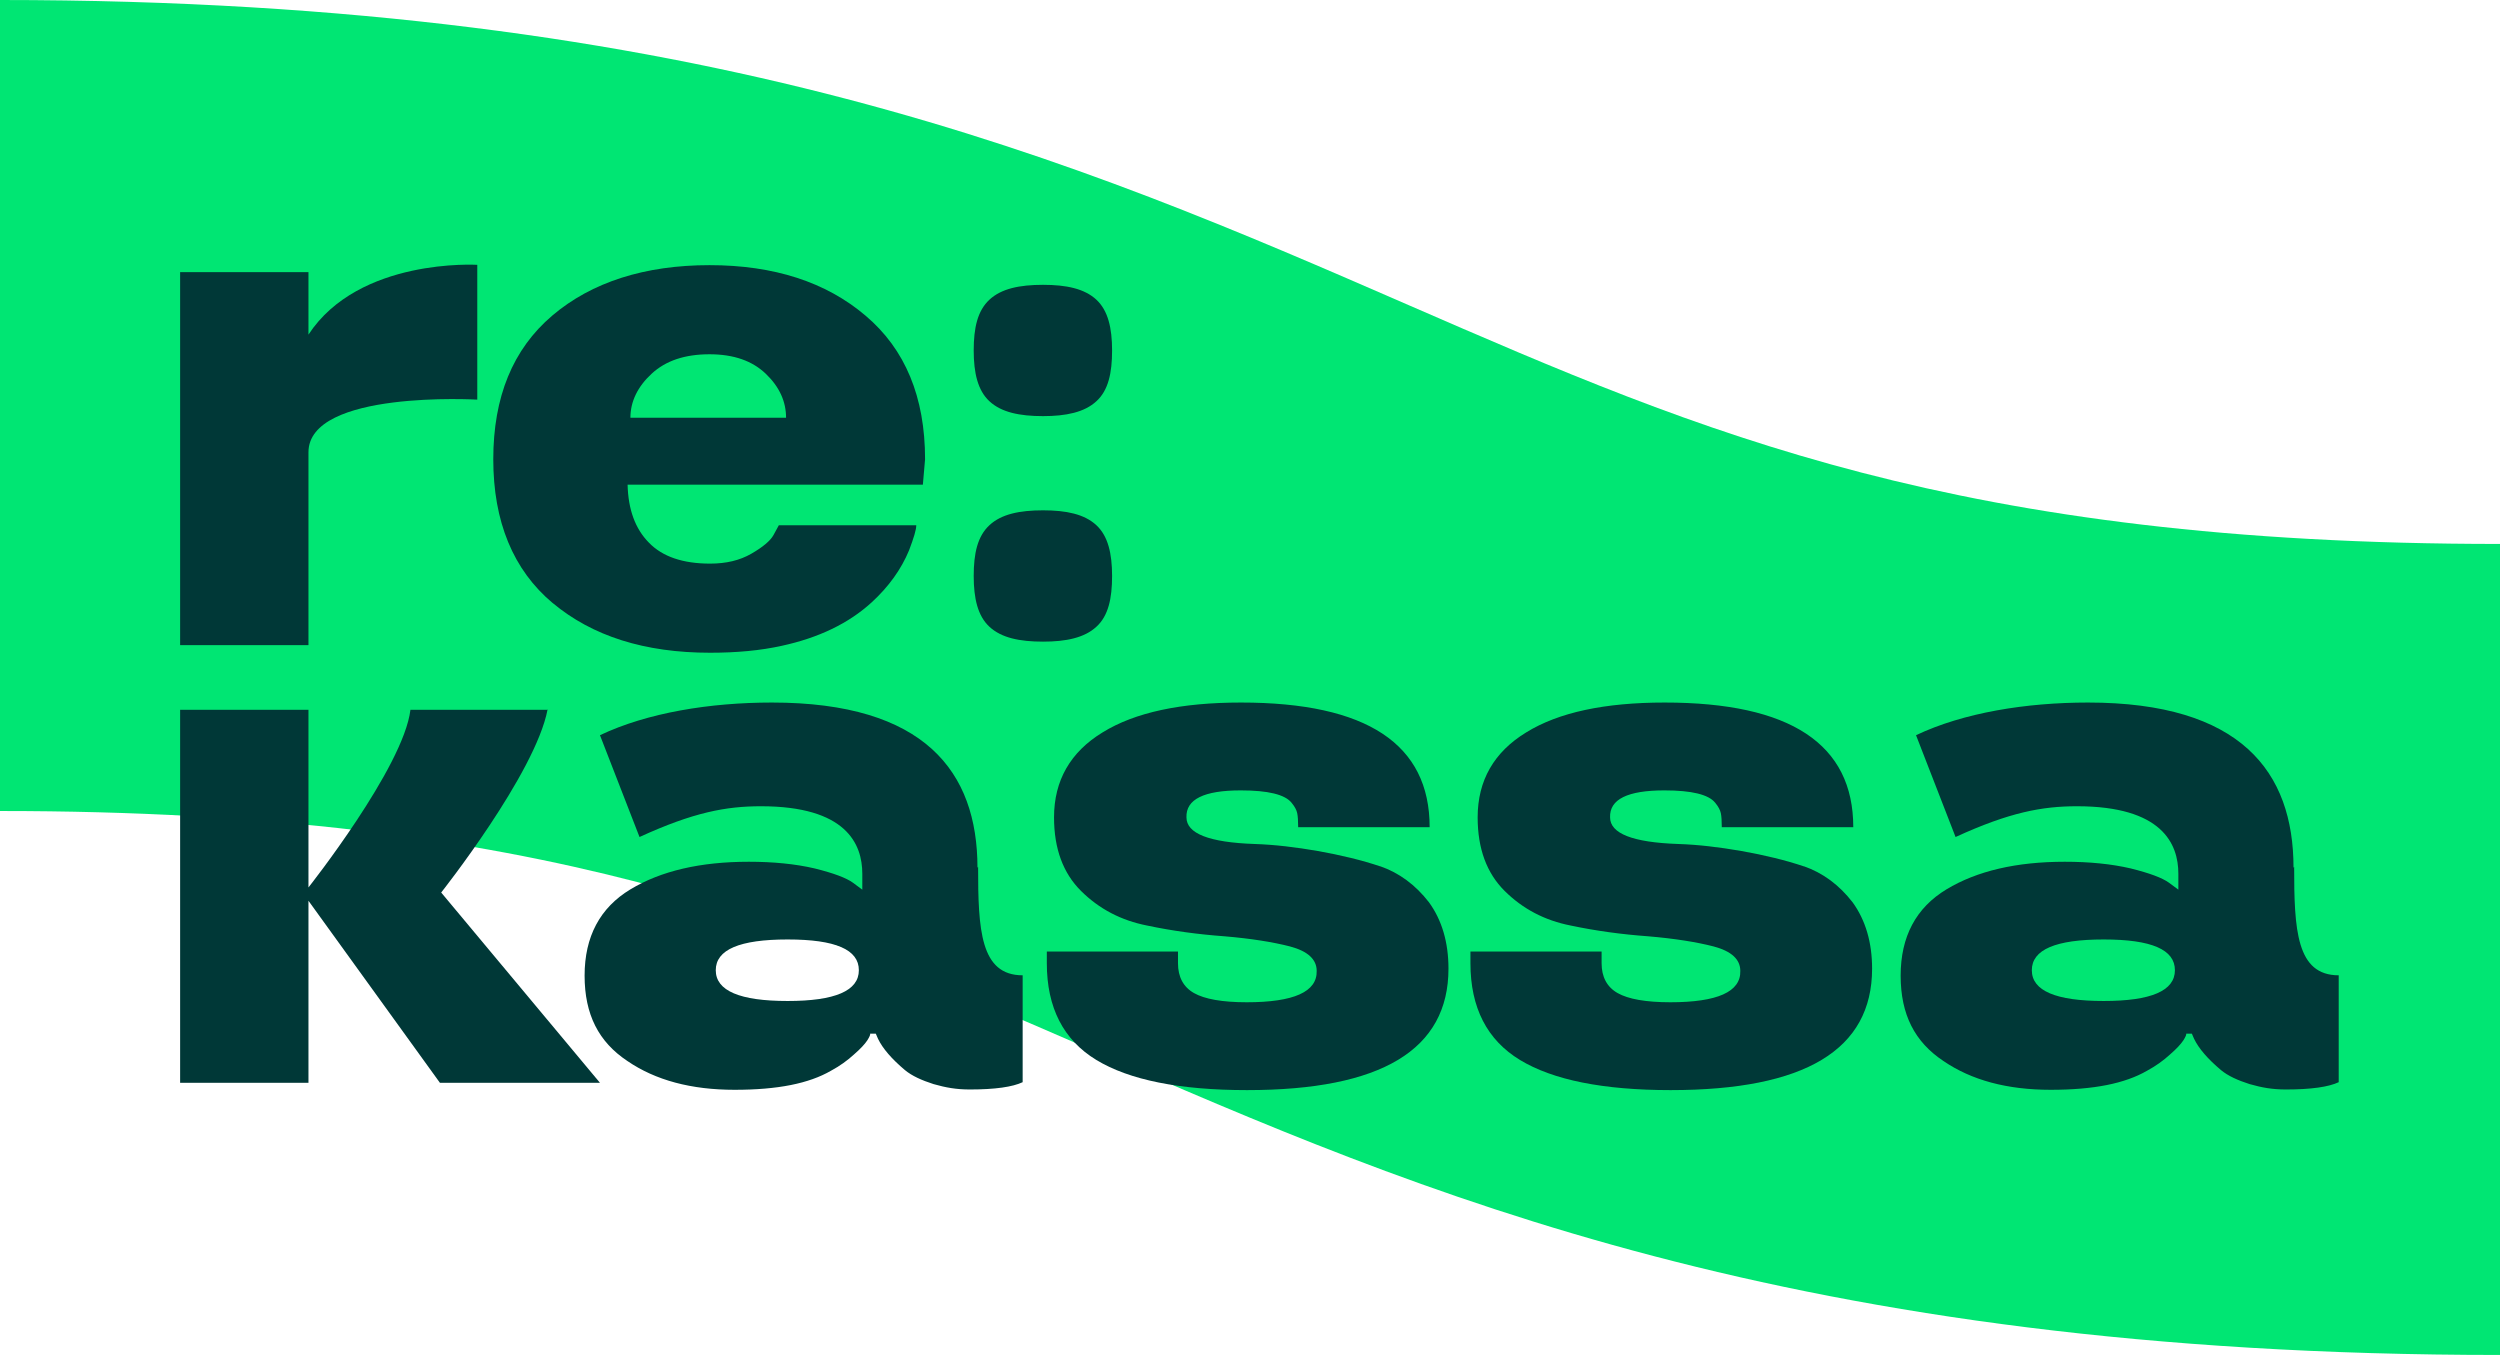
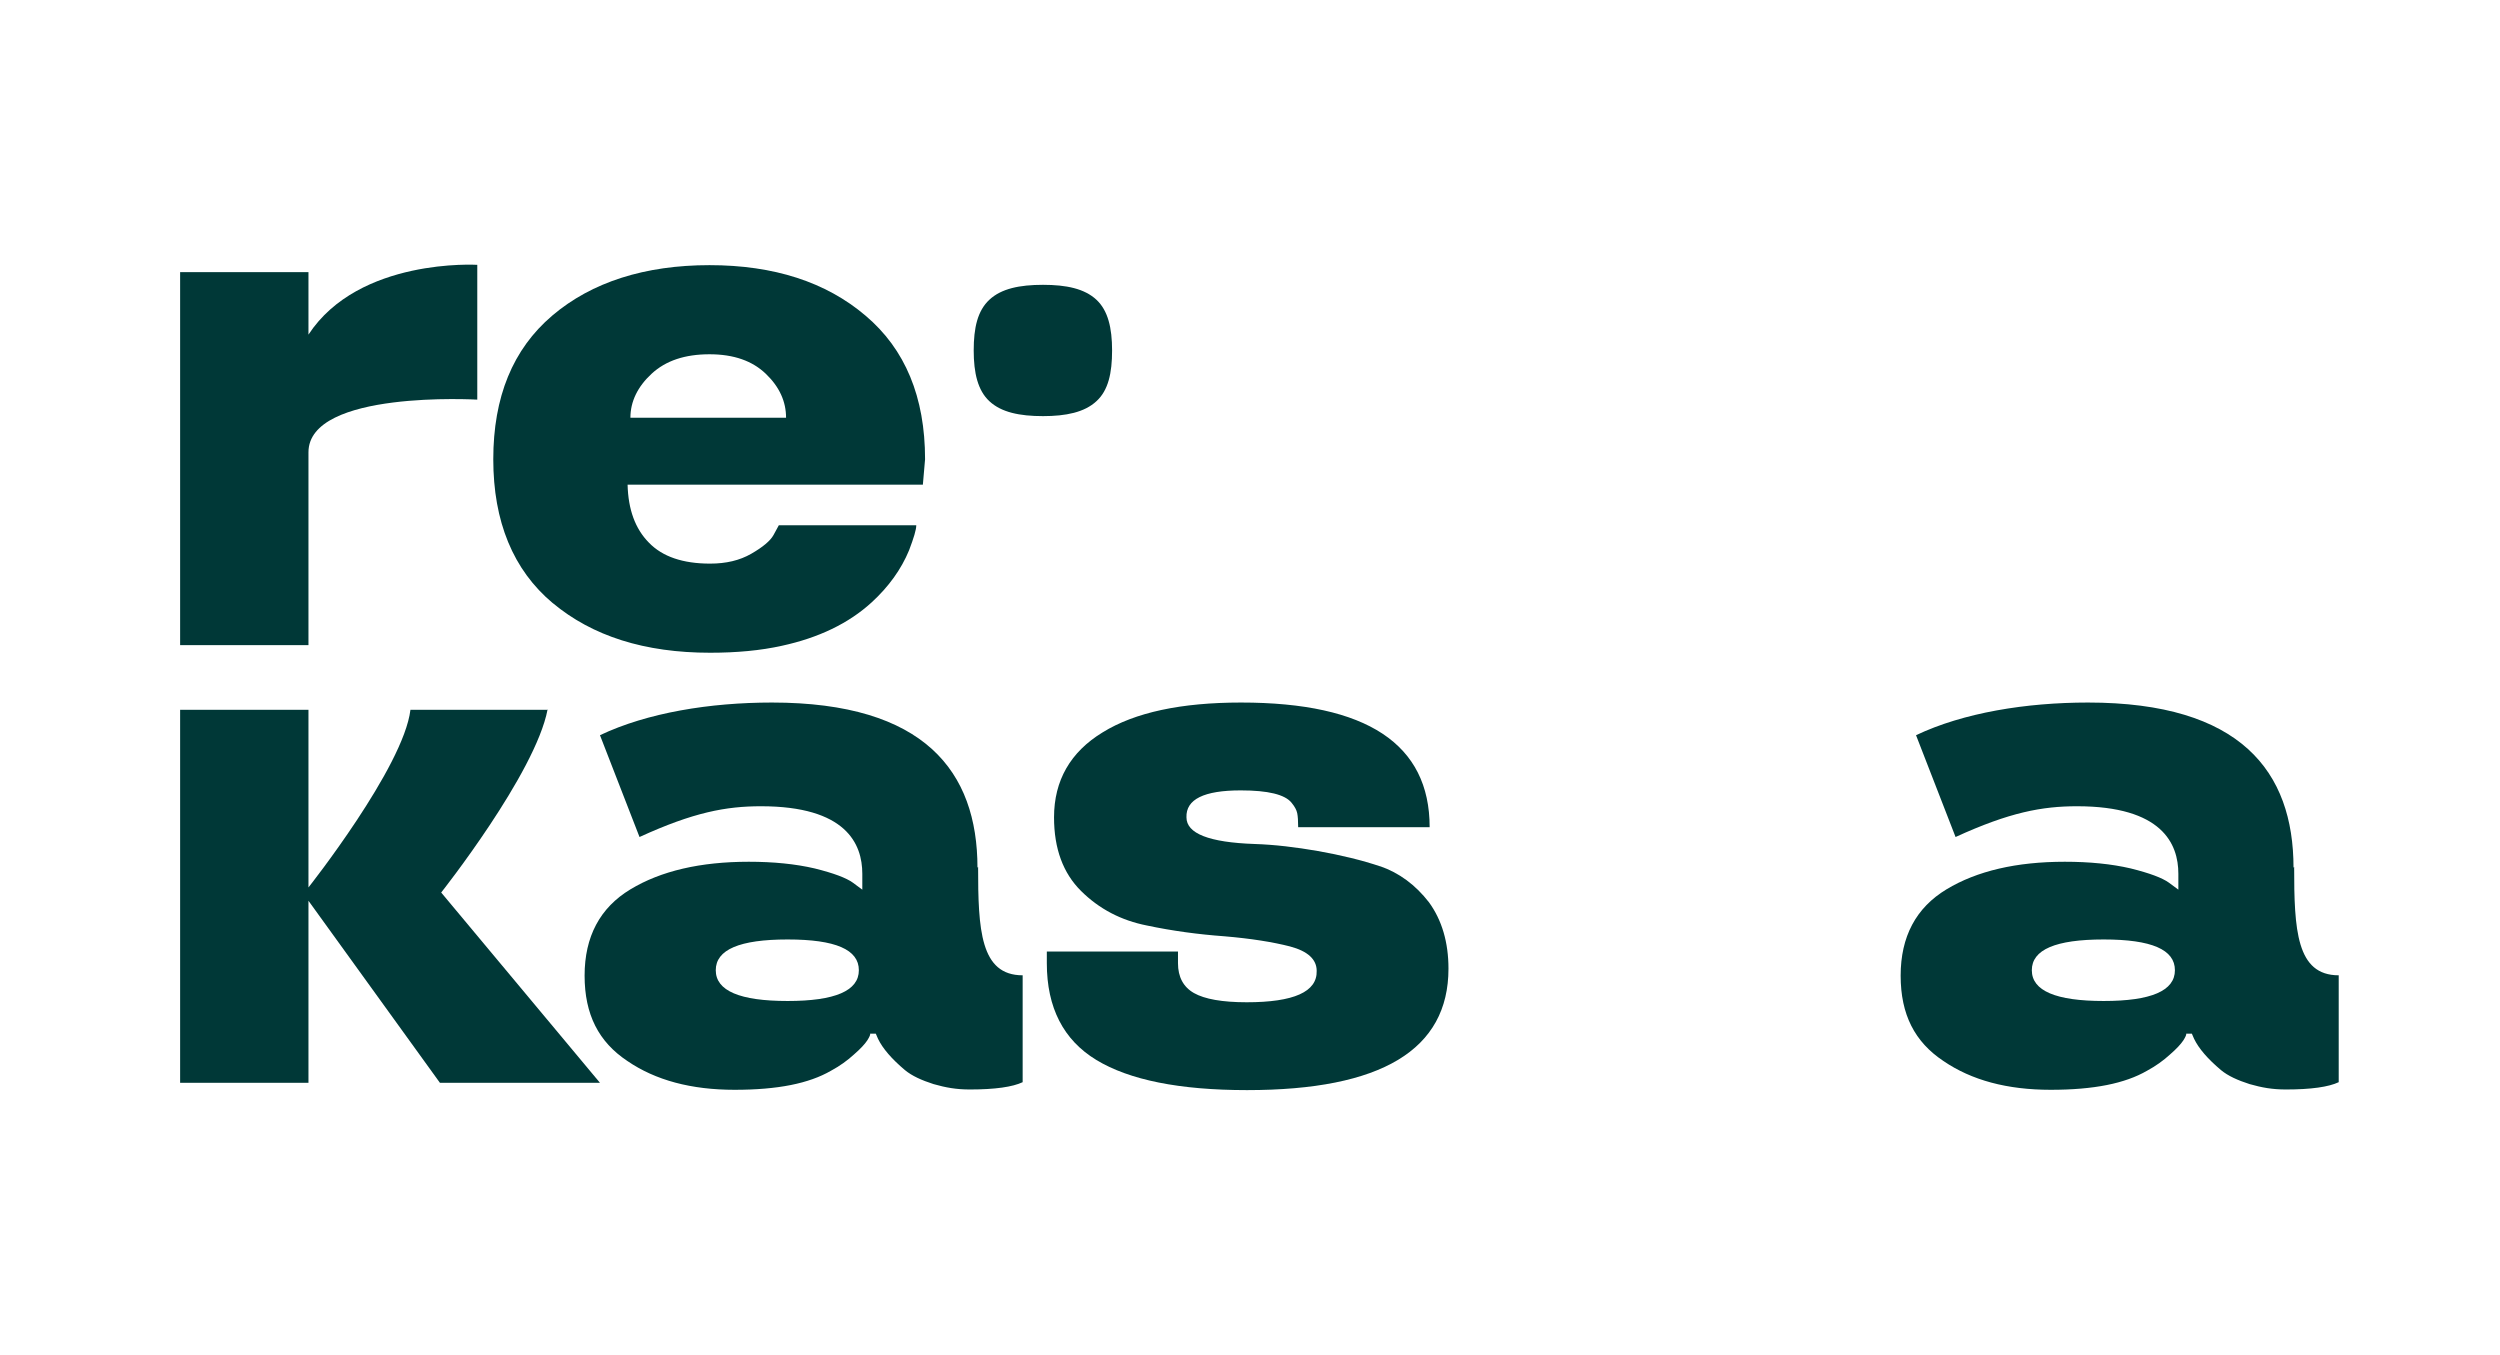
<svg xmlns="http://www.w3.org/2000/svg" width="262" height="142" viewBox="0 0 262 142" fill="none">
  <g clip-path="url(#clip0_1936_9295)">
-     <path d="M262 142C187.843 142 148.808 125.015 114.376 110.023C83.497 96.595 56.826 84.994 0 84.994V0C74.157 0 113.192 16.985 147.624 31.977C178.503 45.405 205.174 57.006 262 57.006V142Z" fill="#00E673" />
    <path d="M57.912 63.188C62.088 66.678 67.58 68.407 74.42 68.407C77.216 68.407 79.715 68.174 81.951 67.676C85.766 66.845 88.923 65.349 91.356 63.122C93.132 61.493 94.448 59.665 95.27 57.671C95.763 56.374 96.026 55.51 96.026 55.045H81.622L81.063 56.075C80.734 56.673 79.945 57.338 78.728 58.036C77.511 58.734 76.097 59.067 74.42 59.067C71.559 59.067 69.422 58.335 68.008 56.873C66.561 55.41 65.837 53.383 65.771 50.79H96.717L96.947 48.131C96.947 41.616 94.875 36.597 90.699 33.073C86.555 29.55 81.096 27.788 74.355 27.788C67.613 27.788 62.022 29.55 57.879 33.073C53.735 36.597 51.696 41.616 51.696 48.131C51.696 54.646 53.768 59.731 57.945 63.222L57.912 63.188ZM68.303 39.156C69.783 37.793 71.789 37.128 74.355 37.128C76.92 37.128 78.86 37.827 80.274 39.189C81.688 40.552 82.379 42.081 82.379 43.776H66.067C66.067 42.081 66.824 40.519 68.303 39.156Z" fill="#003837" />
    <path d="M57.451 74.39H43.014C42.291 80.407 32.327 93.004 32.327 93.004V74.39H18.877V113.48H32.327V94.4L46.106 113.48H62.877L46.237 93.536C46.237 93.536 56.103 81.071 57.386 74.357L57.451 74.39Z" fill="#003837" />
    <path d="M144.697 90.81C142.724 90.146 140.52 89.614 138.087 89.182C135.785 88.783 133.582 88.517 131.477 88.45C126.708 88.284 124.341 87.353 124.341 85.658C124.275 83.764 126.182 82.833 130.03 82.833C132.891 82.833 134.667 83.265 135.357 84.129C135.686 84.528 135.884 84.894 135.949 85.226C136.015 85.558 136.048 86.024 136.048 86.689H149.827C149.827 77.98 143.25 73.626 130.063 73.626C123.782 73.626 118.947 74.656 115.56 76.75C112.173 78.811 110.463 81.802 110.463 85.658C110.463 88.949 111.417 91.508 113.291 93.37C115.198 95.264 117.5 96.461 120.197 96.993C122.861 97.558 125.59 97.924 128.32 98.123C131.082 98.356 133.384 98.722 135.193 99.187C137.067 99.685 137.988 100.55 137.988 101.746C138.054 103.94 135.588 105.037 130.655 105.037C128.09 105.037 126.248 104.705 125.13 104.073C124.012 103.441 123.453 102.378 123.453 100.949V99.719H109.707V100.949C109.707 105.602 111.449 108.993 114.902 111.087C118.355 113.181 123.617 114.244 130.688 114.244C144.763 114.244 151.8 110.023 151.8 101.514C151.8 98.755 151.11 96.428 149.761 94.567C148.347 92.738 146.637 91.475 144.631 90.777L144.697 90.81Z" fill="#003837" />
-     <path d="M189.092 90.81C187.119 90.146 184.916 89.614 182.482 89.182C180.18 88.783 177.977 88.517 175.872 88.45C171.104 88.284 168.736 87.353 168.736 85.658C168.67 83.764 170.578 82.833 174.425 82.833C177.286 82.833 179.062 83.265 179.753 84.129C180.082 84.528 180.279 84.894 180.345 85.226C180.411 85.558 180.443 86.024 180.443 86.689H194.223C194.223 77.98 187.645 73.626 174.458 73.626C168.177 73.626 163.343 74.656 159.956 76.75C156.568 78.811 154.858 81.802 154.858 85.658C154.858 88.949 155.812 91.508 157.687 93.37C159.594 95.264 161.896 96.461 164.593 96.993C167.256 97.558 169.986 97.924 172.715 98.123C175.478 98.356 177.78 98.722 179.588 99.187C181.463 99.685 182.384 100.55 182.384 101.746C182.449 103.94 179.983 105.037 175.05 105.037C172.485 105.037 170.644 104.705 169.525 104.073C168.407 103.441 167.848 102.378 167.848 100.949V99.719H154.102V100.949C154.102 105.602 155.845 108.993 159.298 111.087C162.751 113.181 168.013 114.244 175.083 114.244C189.158 114.244 196.196 110.023 196.196 101.514C196.196 98.755 195.505 96.428 194.157 94.567C192.743 92.738 191.033 91.475 189.027 90.777L189.092 90.81Z" fill="#003837" />
    <path d="M109.312 43.61C111.713 43.61 113.653 43.211 114.903 42.048C116.152 40.917 116.547 39.089 116.547 36.729C116.547 34.369 116.119 32.541 114.903 31.411C113.653 30.247 111.746 29.849 109.312 29.849C106.846 29.849 104.938 30.247 103.689 31.411C102.439 32.574 102.044 34.369 102.044 36.729C102.044 39.089 102.472 40.917 103.689 42.048C104.938 43.211 106.846 43.61 109.312 43.61Z" fill="#003837" />
-     <path d="M116.547 60.363C116.547 58.003 116.119 56.175 114.903 55.045C113.653 53.881 111.746 53.482 109.312 53.482C106.846 53.482 104.938 53.881 103.689 55.045C102.439 56.208 102.044 58.003 102.044 60.363C102.044 62.723 102.472 64.551 103.689 65.681C104.938 66.845 106.846 67.244 109.312 67.244C111.713 67.244 113.653 66.845 114.903 65.681C116.152 64.551 116.547 62.723 116.547 60.363Z" fill="#003837" />
    <path d="M32.327 47.399C32.327 40.851 50.019 41.882 50.019 41.882V27.755C50.019 27.755 37.621 26.99 32.327 35.068V28.519H18.877V67.609H32.327V47.366V47.399Z" fill="#003837" />
    <path d="M102.439 90.943C102.439 80.838 96.881 73.626 80.899 73.626C74.42 73.626 67.843 74.689 62.877 77.049L67.021 87.719C72.677 85.126 76.097 84.495 79.748 84.495C88.66 84.495 90.37 88.417 90.37 91.575V93.237L89.383 92.506C88.693 92.007 87.377 91.508 85.371 91.01C83.365 90.544 81.063 90.312 78.465 90.312C73.401 90.312 69.257 91.276 66.067 93.204C62.877 95.132 61.266 98.156 61.266 102.245C61.266 106.333 62.746 109.192 65.739 111.186C68.698 113.214 72.447 114.211 76.986 114.211C81.524 114.211 84.779 113.546 87.081 112.217C88.002 111.718 88.791 111.153 89.482 110.522C90.173 109.923 90.633 109.425 90.896 109.026C91.126 108.66 91.225 108.427 91.192 108.328H91.784L92.014 108.86C92.507 109.89 93.461 110.987 94.842 112.15C95.566 112.749 96.585 113.214 97.835 113.613C99.118 113.978 100.203 114.178 101.65 114.178C104.281 114.178 106.122 113.912 107.174 113.413V102.212C102.735 102.212 102.505 97.425 102.505 90.844L102.439 90.943ZM82.543 104.904C77.544 104.904 75.012 103.84 75.012 101.68C75.012 99.519 77.512 98.456 82.543 98.456C87.575 98.456 90.008 99.519 90.008 101.68C90.008 103.84 87.509 104.904 82.543 104.904Z" fill="#003837" />
    <path d="M240.361 90.943C240.361 80.838 234.804 73.626 218.821 73.626C212.343 73.626 205.766 74.689 200.8 77.049L204.943 87.719C210.6 85.126 214.02 84.495 217.67 84.495C226.582 84.495 228.292 88.417 228.292 91.575V93.237L227.306 92.506C226.615 92.007 225.3 91.508 223.294 91.01C221.288 90.544 218.986 90.312 216.388 90.312C211.323 90.312 207.18 91.276 203.99 93.204C200.8 95.132 199.188 98.156 199.188 102.245C199.188 106.333 200.668 109.192 203.661 111.186C206.621 113.214 210.37 114.211 214.908 114.211C219.446 114.211 222.702 113.546 225.004 112.217C225.925 111.718 226.714 111.153 227.404 110.522C228.095 109.923 228.555 109.425 228.818 109.026C229.049 108.66 229.147 108.427 229.114 108.328H229.706L229.937 108.86C230.43 109.89 231.384 110.987 232.765 112.15C233.488 112.749 234.508 113.214 235.757 113.613C237.04 113.978 238.125 114.178 239.572 114.178C242.203 114.178 244.045 113.912 245.097 113.413V102.212C240.657 102.212 240.427 97.425 240.427 90.844L240.361 90.943ZM220.465 104.904C215.467 104.904 212.935 103.84 212.935 101.68C212.935 99.519 215.434 98.456 220.465 98.456C225.497 98.456 227.931 99.519 227.931 101.68C227.931 103.84 225.431 104.904 220.465 104.904Z" fill="#003837" />
  </g>
  <defs>
    <clipPath id="clip0_1936_9295">
      <rect width="262" height="142" fill="white" />
    </clipPath>
  </defs>
</svg>